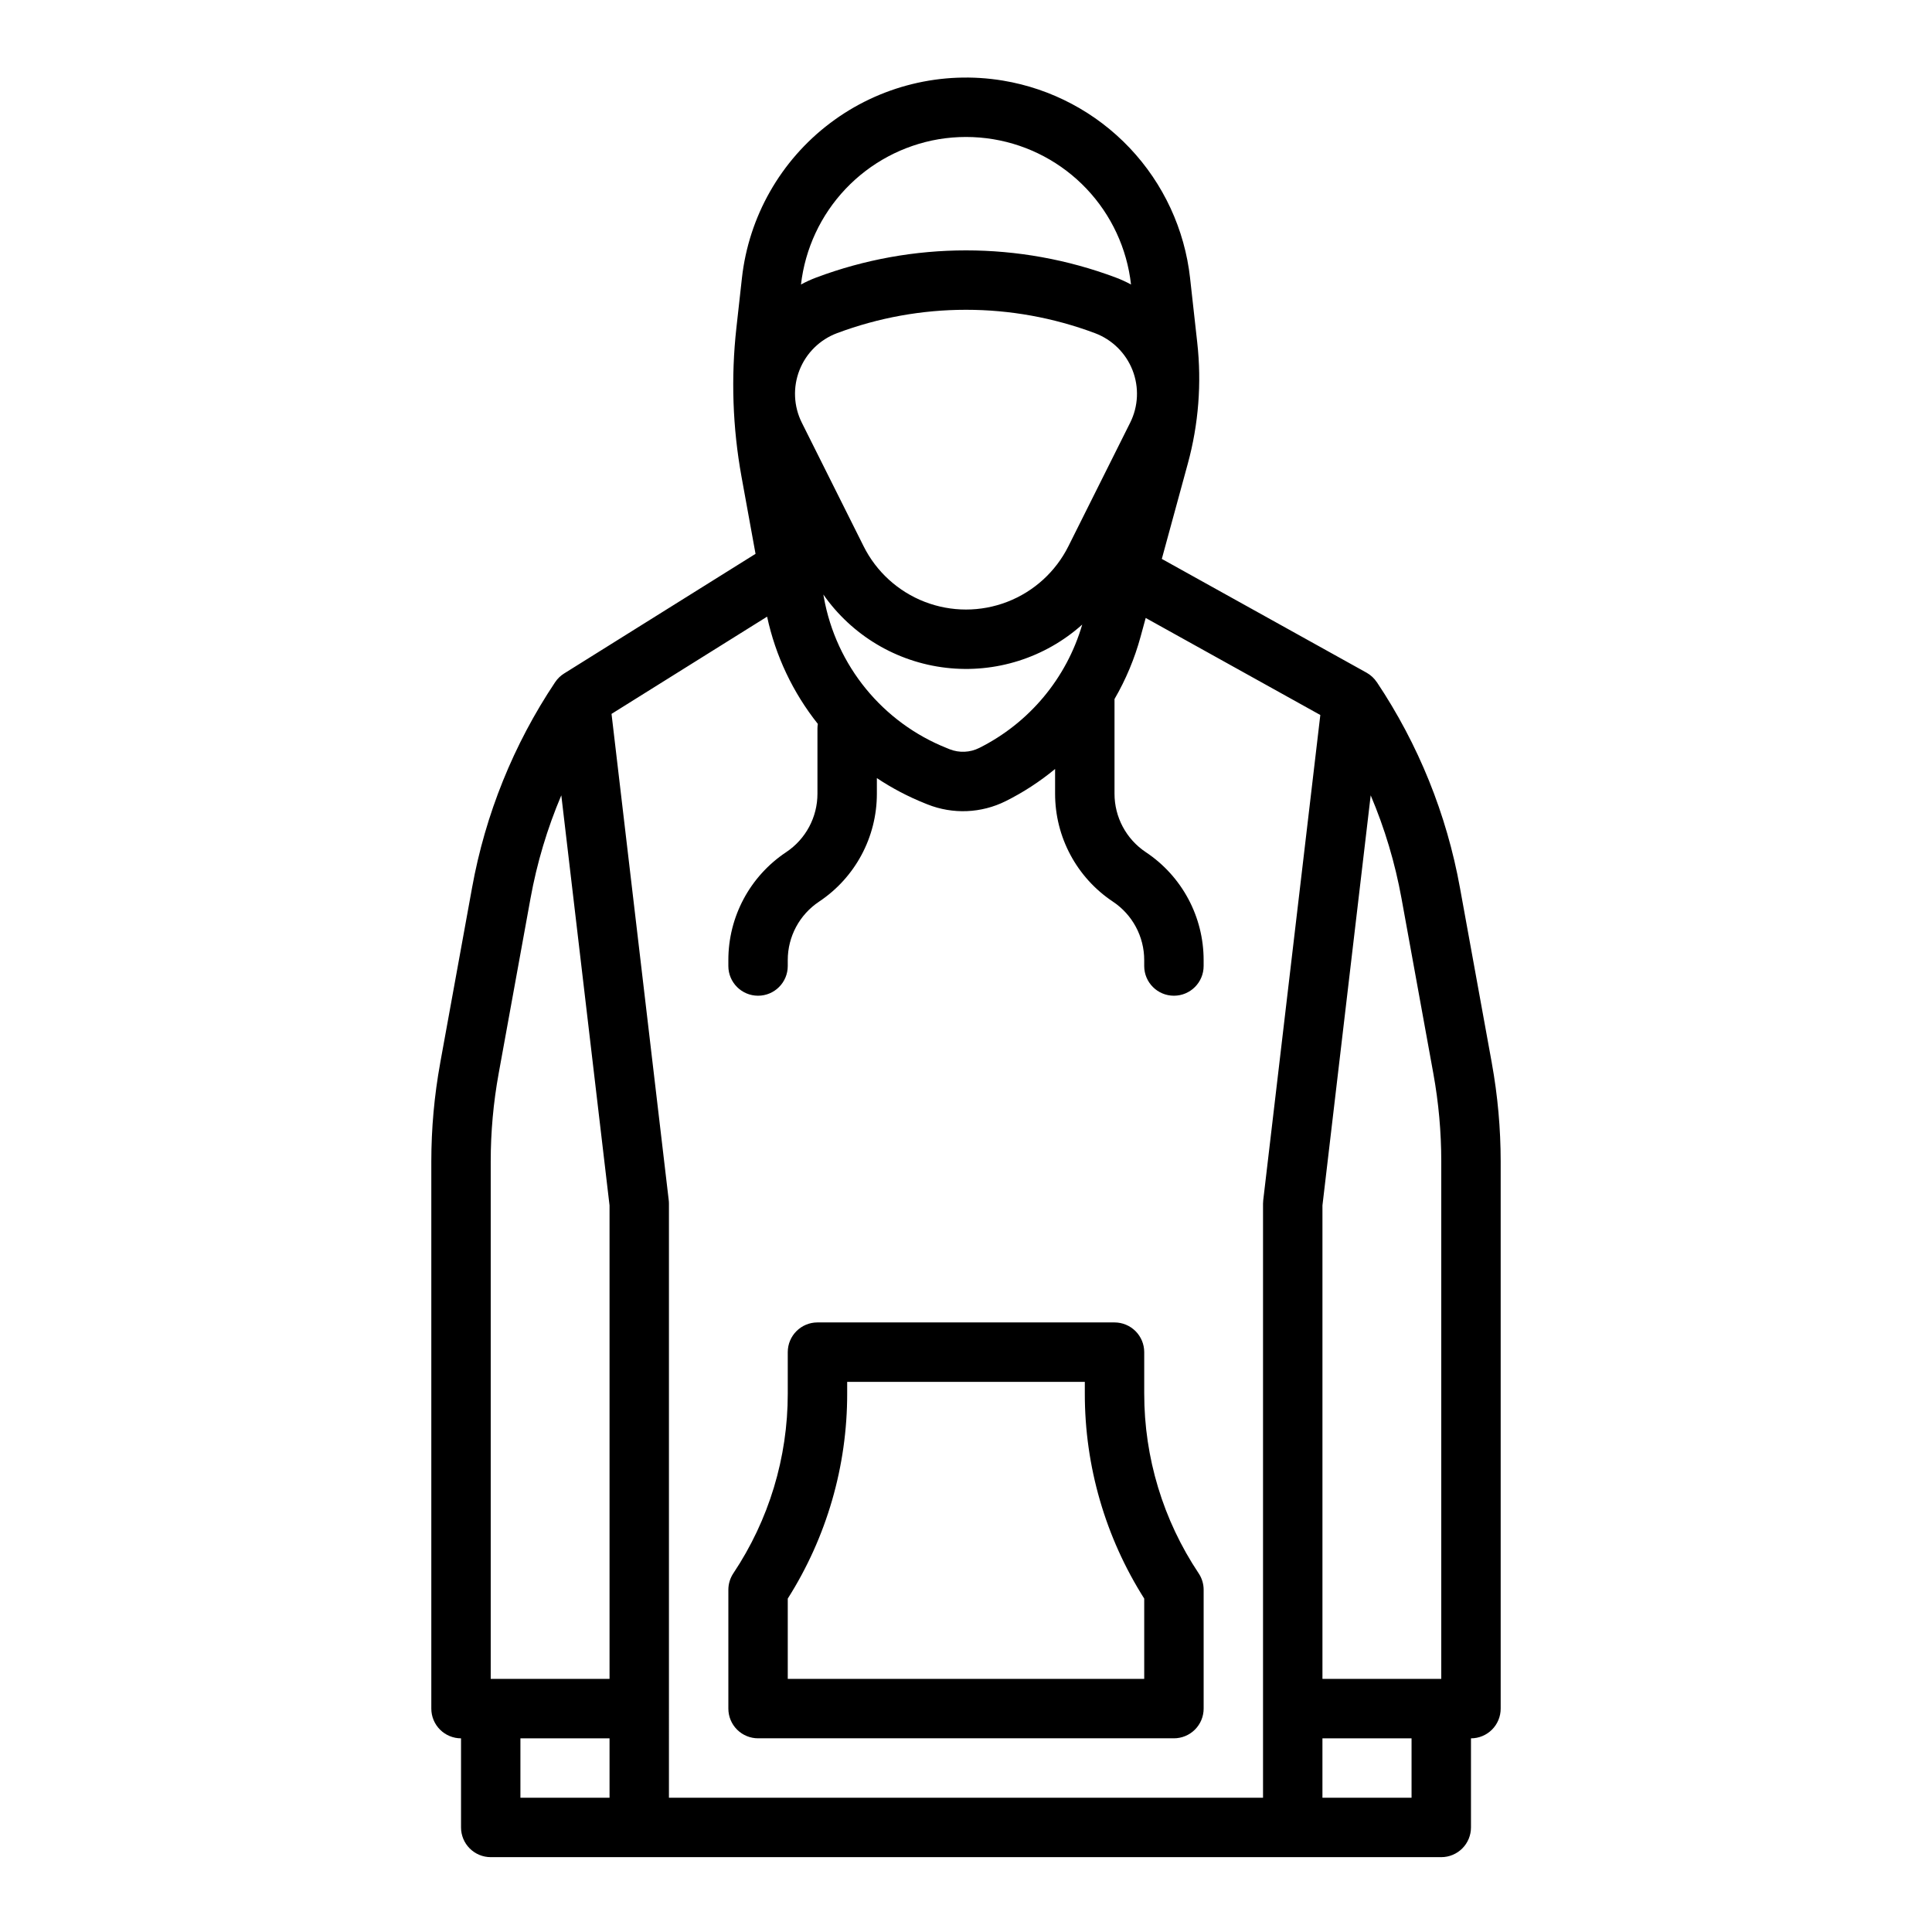
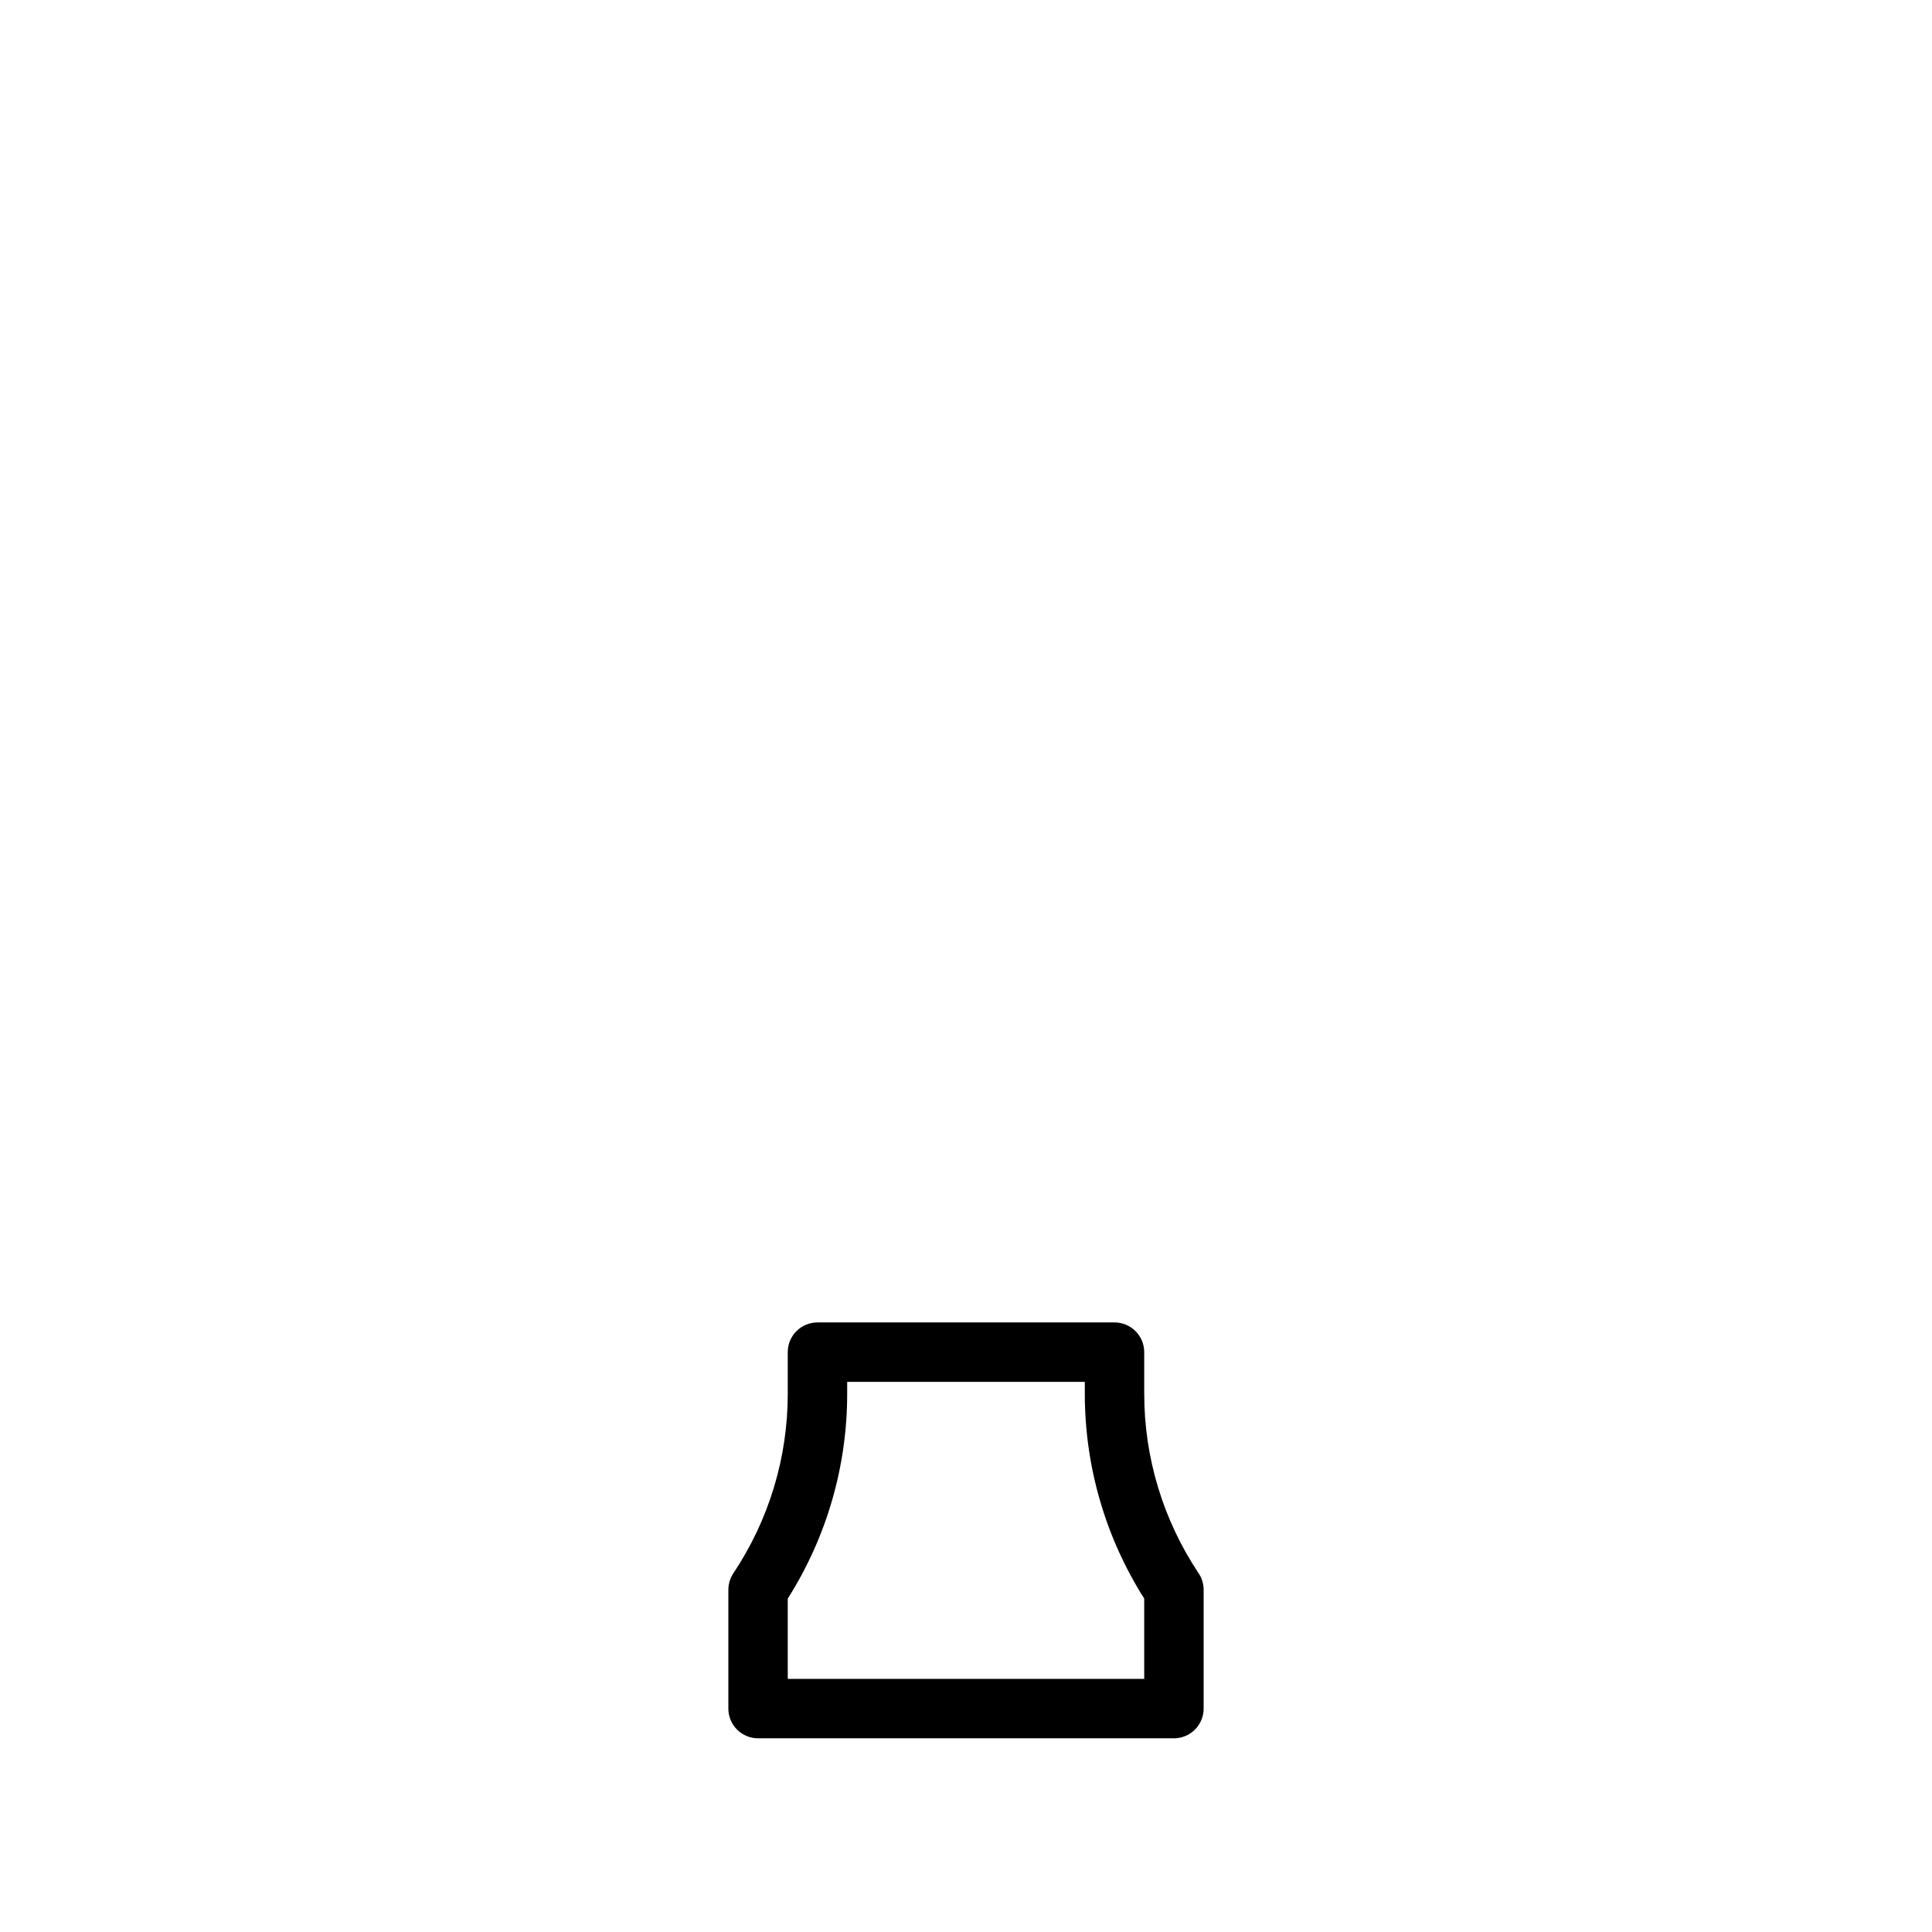
<svg xmlns="http://www.w3.org/2000/svg" fill="#000000" width="800px" height="800px" version="1.1" viewBox="144 144 512 512">
  <g>
-     <path d="m539.35 425.73-8.445-46.445v0.004c-3.519-19.488-11.016-38.039-22.02-54.5l-0.012 0.008h0.004c-0.691-1.047-1.625-1.91-2.715-2.523l-54.27-30.156 6.875-25.199c2.867-10.477 3.719-21.406 2.508-32.203l-1.891-17h0.004c-1.438-12.934-7.055-25.047-16-34.496-8.949-9.449-20.734-15.719-33.57-17.855-16.191-2.695-32.777 1.387-45.863 11.289-13.09 9.902-21.531 24.75-23.34 41.062l-1.465 13.188v-0.004c-1.461 13.141-1.004 26.418 1.355 39.426l3.719 20.449-50.734 31.711v-0.004c-0.945 0.594-1.758 1.379-2.375 2.309l-0.012 0.016c-10.996 16.457-18.488 35.004-22.008 54.484l-8.445 46.445h0.004c-1.562 8.594-2.348 17.312-2.352 26.051v145.02c0 2.086 0.832 4.09 2.309 5.566 1.477 1.473 3.477 2.305 5.566 2.305v23.617c0 2.086 0.828 4.09 2.305 5.566 1.477 1.473 3.477 2.305 5.566 2.305h251.9c2.09 0 4.09-0.832 5.566-2.305 1.477-1.477 2.309-3.481 2.309-5.566v-23.617c2.086 0 4.09-0.832 5.566-2.305 1.477-1.477 2.305-3.481 2.305-5.566v-145.02c-0.004-8.738-0.789-17.457-2.348-26.055zm-44.887 37.711 12.785-108.67c3.727 8.781 6.465 17.949 8.168 27.332l8.445 46.445c1.391 7.668 2.09 15.445 2.09 23.238v137.14h-31.488zm-132.13-161.12-0.141-0.766v0.004c7.562 10.82 19.398 17.887 32.512 19.41 13.117 1.523 26.254-2.644 36.094-11.449-4.148 14.223-14.039 26.07-27.293 32.695-2.438 1.219-5.281 1.348-7.816 0.352l-0.707-0.289c-17.066-6.766-29.418-21.883-32.648-39.957zm3.488-70.027h-0.004c22.039-8.262 46.324-8.262 68.363 0 4.551 1.711 8.168 5.269 9.945 9.797 1.777 4.523 1.551 9.594-0.625 13.941l-16.363 32.73c-3.379 6.754-9.152 12.008-16.195 14.73-7.039 2.723-14.844 2.723-21.887 0-7.043-2.723-12.816-7.977-16.191-14.73l-1.336-2.676c-0.012-0.02-0.02-0.039-0.031-0.059l-15-29.996c-2.176-4.348-2.402-9.418-0.625-13.941 1.777-4.527 5.394-8.086 9.945-9.797zm26.934-51.402v0.004c4.793-0.797 9.688-0.797 14.48 0 9.445 1.57 18.117 6.184 24.703 13.129 6.586 6.949 10.727 15.855 11.793 25.371-1.301-0.703-2.644-1.316-4.023-1.84-25.602-9.602-53.816-9.602-79.418 0-1.379 0.523-2.723 1.137-4.023 1.84 1.094-9.504 5.242-18.395 11.82-25.336 6.582-6.945 15.234-11.562 24.668-13.164zm-118.71 270.89c0-7.793 0.703-15.57 2.094-23.234l8.445-46.445c1.703-9.387 4.441-18.555 8.168-27.336l12.781 108.67v125.49h-31.488zm7.871 152.89h23.617v15.742h-23.617zm39.359-7.871v-133.82c0-0.309-0.016-0.617-0.055-0.922l-15.16-128.87 41.23-25.77c2.231 10.387 6.832 20.113 13.445 28.426-0.062 0.391-0.098 0.785-0.102 1.184v17.297c0.008 6.234-3.109 12.059-8.301 15.512-9.578 6.371-15.328 17.113-15.312 28.613v1.555c0 4.348 3.523 7.871 7.871 7.871 4.348 0 7.871-3.523 7.871-7.871v-1.555c-0.008-6.234 3.113-12.059 8.305-15.512 9.574-6.371 15.324-17.113 15.312-28.613v-4.121c3.988 2.656 8.242 4.894 12.691 6.676l0.711 0.289h0.004c6.723 2.684 14.273 2.367 20.75-0.867 4.668-2.332 9.055-5.191 13.074-8.516v6.539c-0.012 11.5 5.738 22.242 15.312 28.613 5.195 3.453 8.312 9.277 8.305 15.512v1.555c0 4.348 3.523 7.871 7.871 7.871 4.348 0 7.875-3.523 7.875-7.871v-1.555c0.012-11.5-5.738-22.242-15.316-28.613-5.191-3.453-8.309-9.277-8.301-15.512v-25.07c3.016-5.188 5.34-10.75 6.914-16.539l1.352-4.949 46.277 25.715-15.129 128.58c-0.035 0.305-0.055 0.613-0.055 0.922v157.44h-157.44zm196.8 23.617-23.617-0.004v-15.742h23.617z" />
    <path d="m447.23 513.31v-10.977c0-2.09-0.828-4.09-2.305-5.566-1.477-1.477-3.481-2.309-5.566-2.309h-78.723c-4.348 0-7.871 3.527-7.871 7.875v10.977c0.016 16.953-5.004 33.531-14.422 47.633-0.859 1.293-1.32 2.812-1.32 4.367v31.488c0 2.086 0.828 4.09 2.305 5.566 1.477 1.473 3.477 2.305 5.566 2.305h110.21c2.09 0 4.09-0.832 5.566-2.305 1.477-1.477 2.309-3.481 2.309-5.566v-31.488c0-1.555-0.461-3.074-1.324-4.367-9.418-14.102-14.438-30.68-14.422-47.633zm0 75.613h-94.465v-21.281c10.301-16.25 15.766-35.094 15.746-54.332v-3.106h62.977v3.106c-0.02 19.238 5.441 38.082 15.742 54.332z" />
  </g>
</svg>